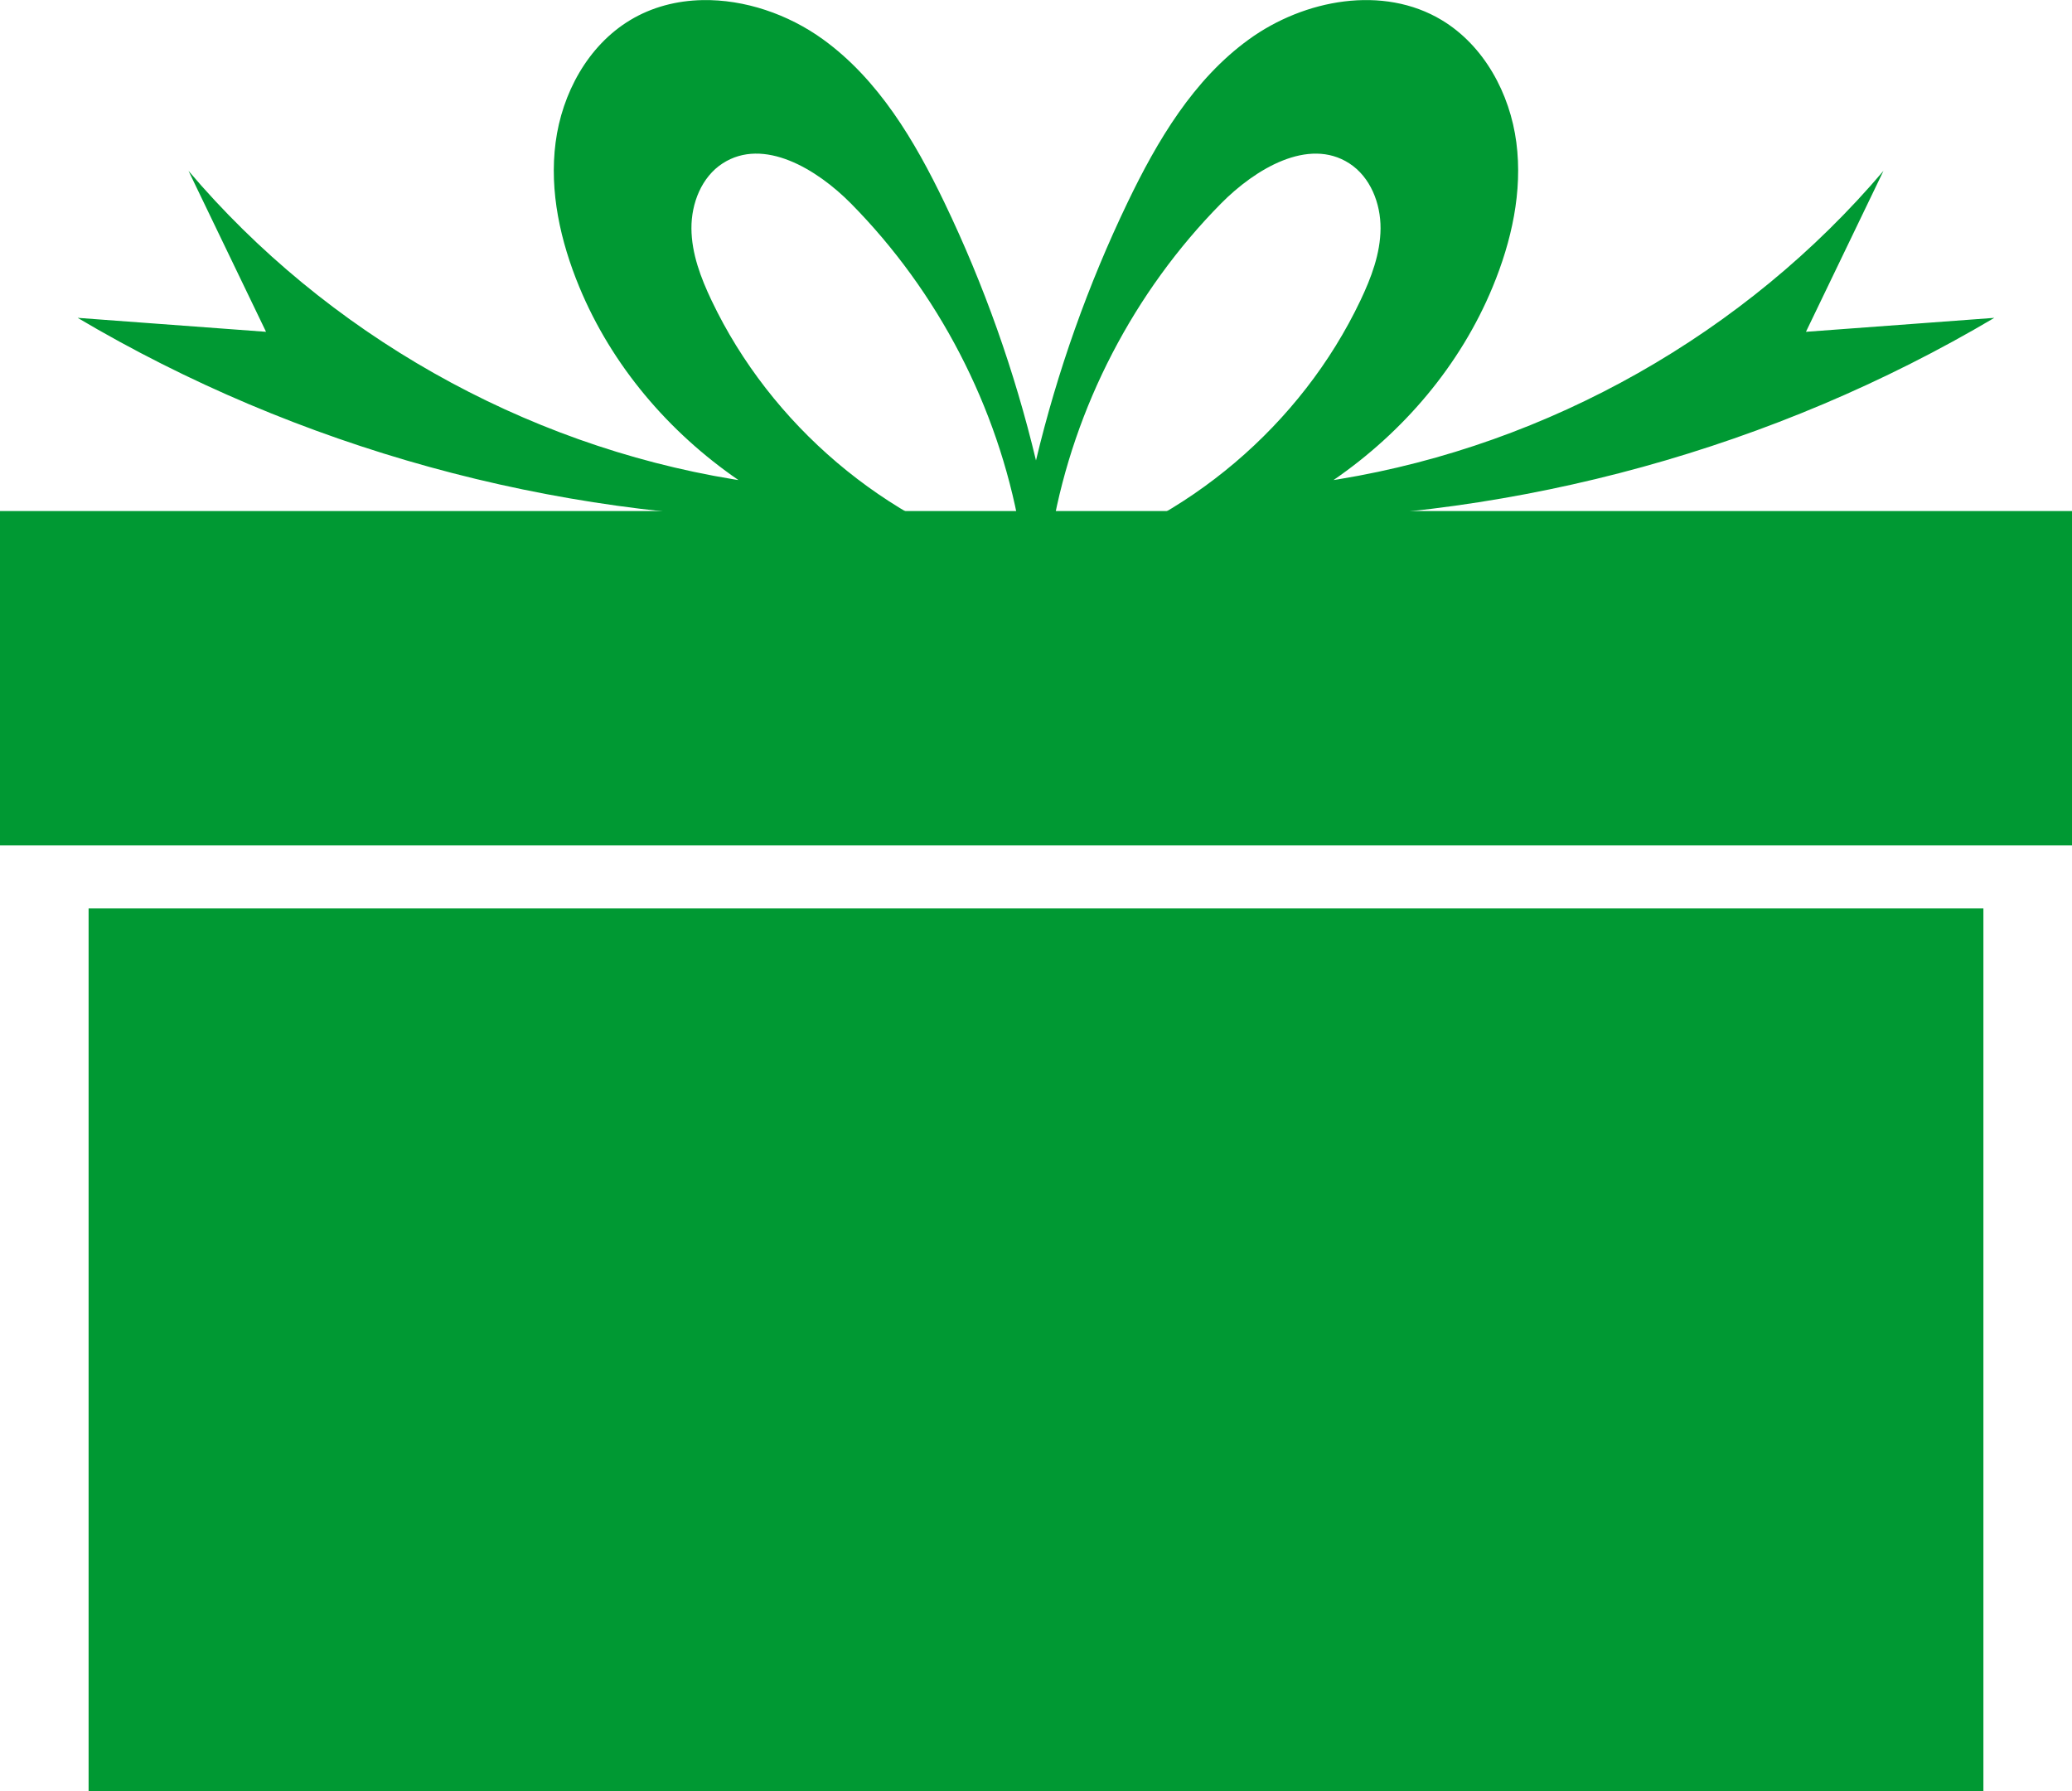
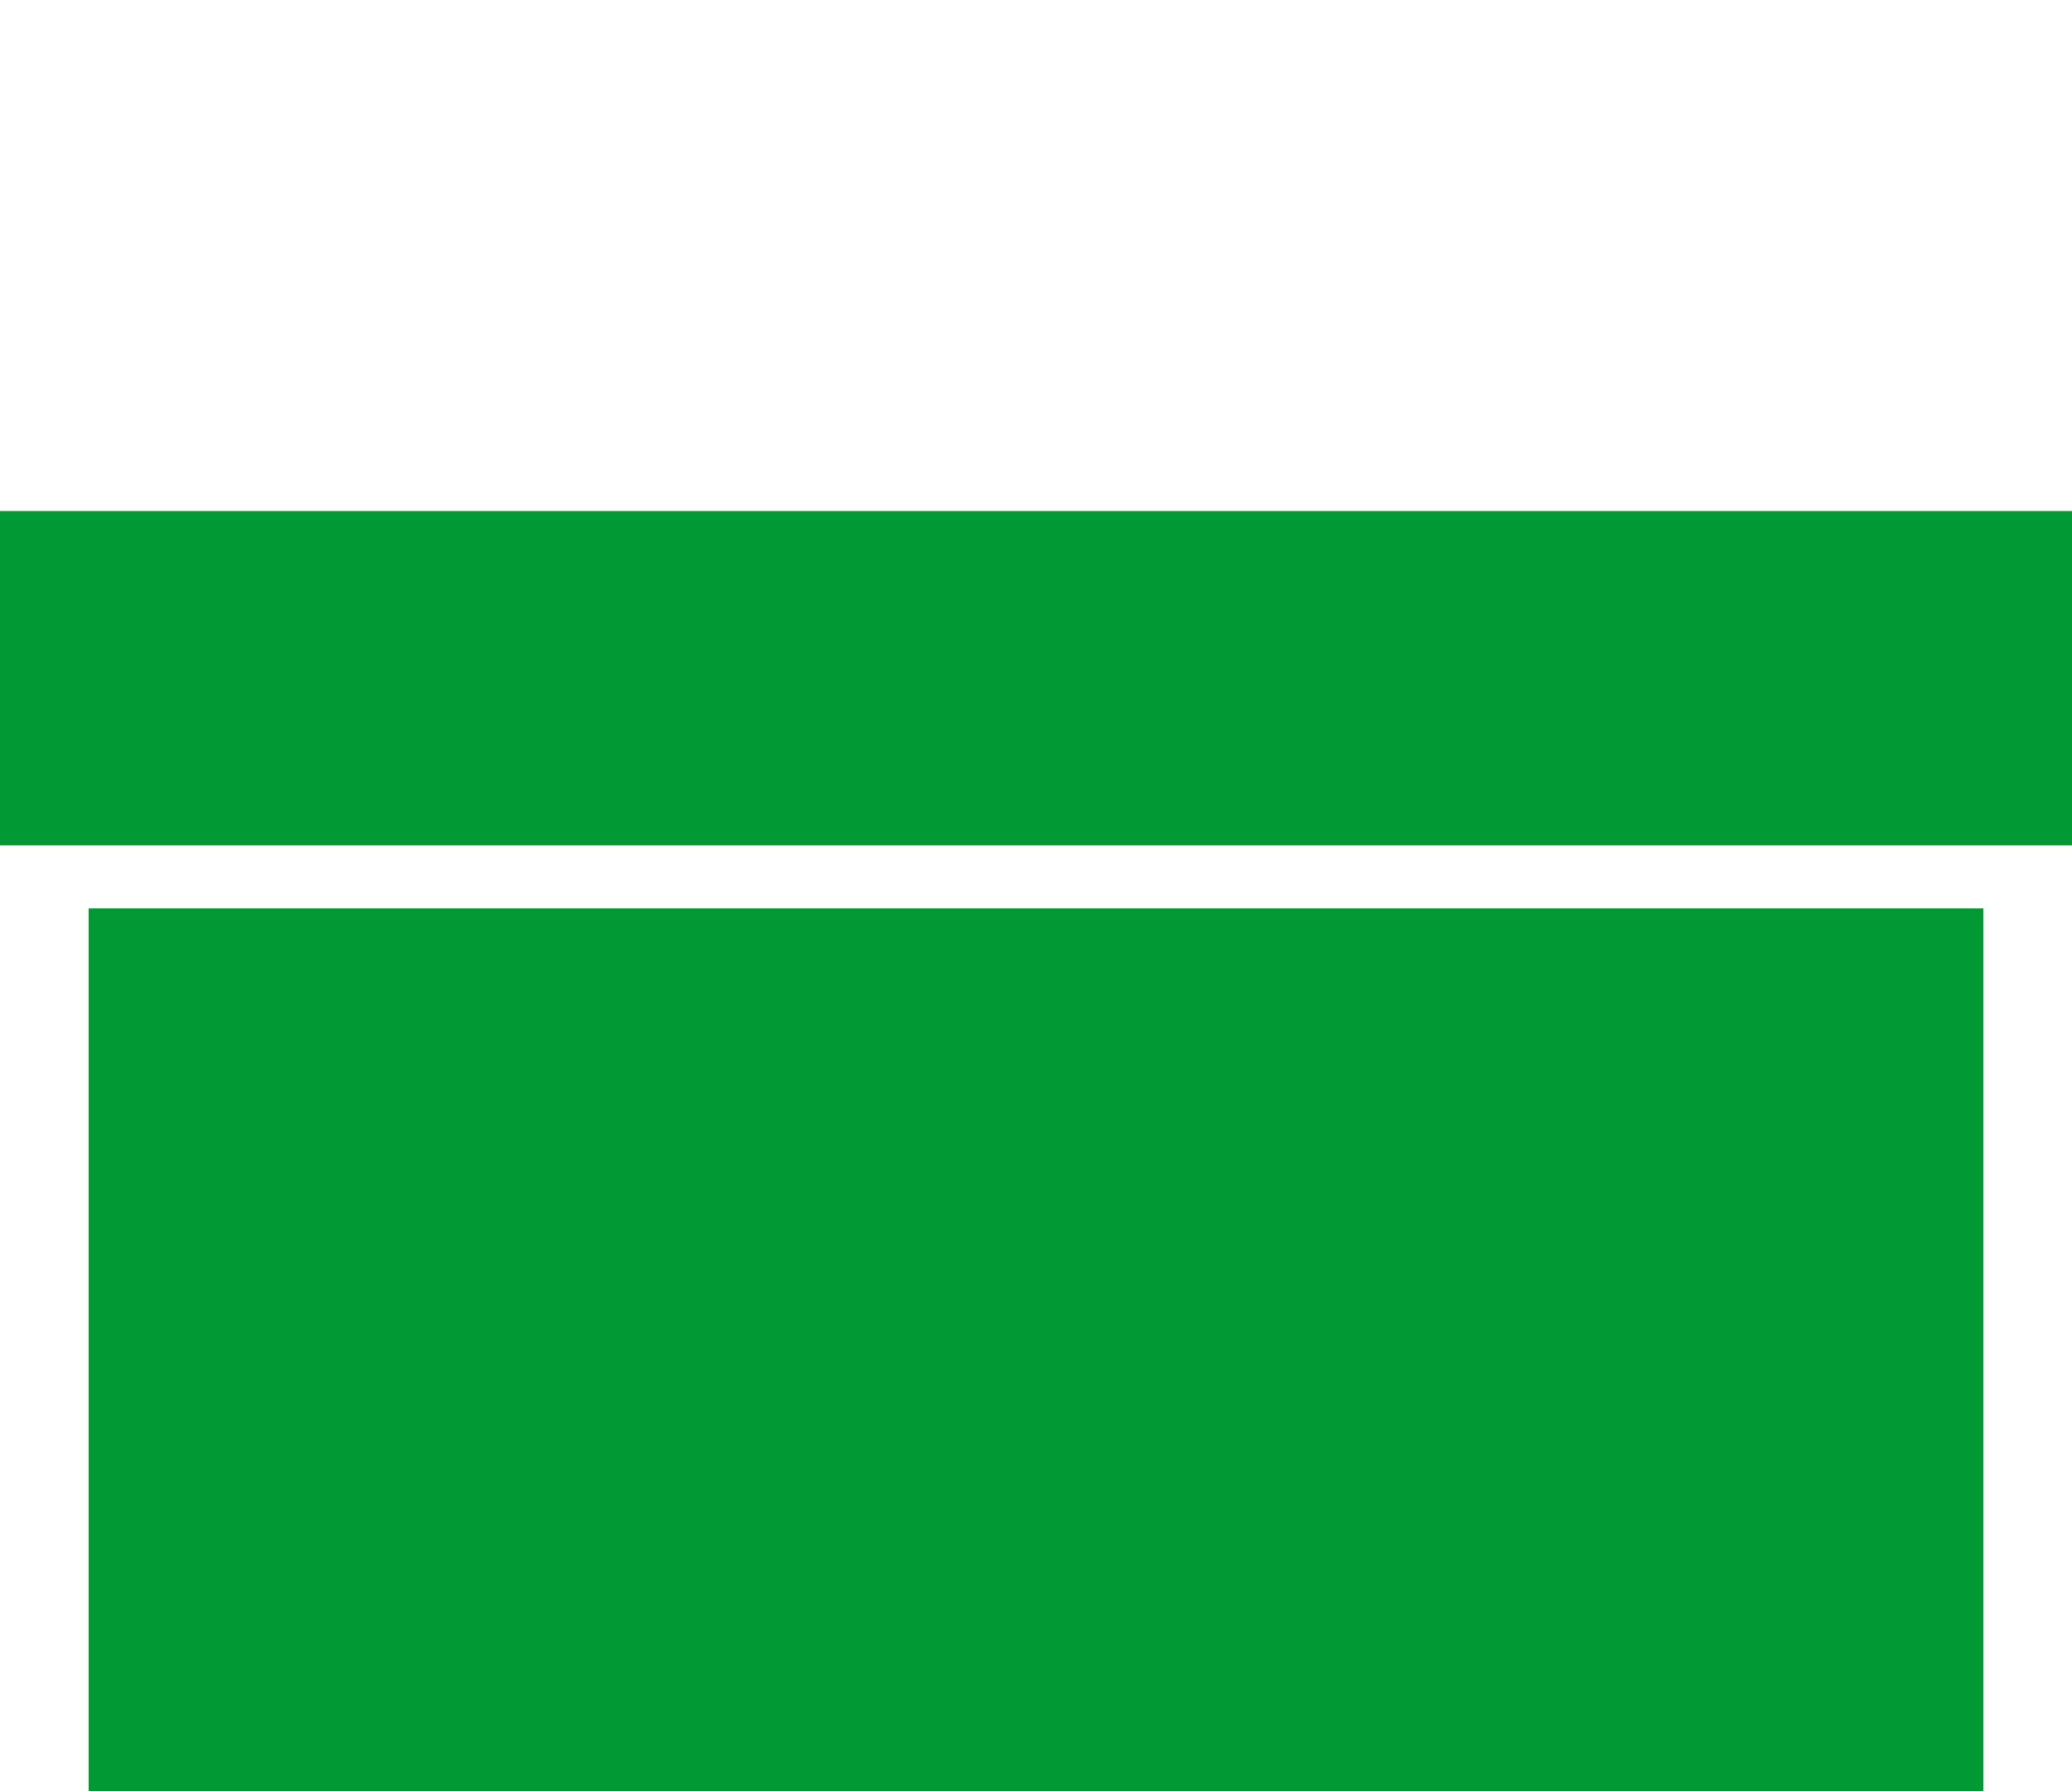
<svg xmlns="http://www.w3.org/2000/svg" xmlns:ns1="http://sodipodi.sourceforge.net/DTD/sodipodi-0.dtd" xmlns:ns2="http://www.inkscape.org/namespaces/inkscape" version="1.1" id="svg2" width="362.5" height="313.41" viewBox="0 0 362.5 313.41" ns1:docname="gift-box.svg" ns2:version="1.2 (dc2aedaf03, 2022-05-15)">
  <defs id="defs6">
    <clipPath clipPathUnits="userSpaceOnUse" id="clipPath2909">
-       <path d="M -401.24,106.278 H 398.76 V -693.722 H -401.24 Z" id="path2911" style="stroke-width:1" />
-     </clipPath>
+       </clipPath>
  </defs>
  <ns1:namedview id="namedview4" pagecolor="#ffffff" bordercolor="#666666" borderopacity="1.0" ns2:showpageshadow="2" ns2:pageopacity="0.0" ns2:pagecheckerboard="0" ns2:deskcolor="#d1d1d1" showgrid="false" ns2:zoom="1.4142136" ns2:cx="38.890872" ns2:cy="130.10764" ns2:window-width="1920" ns2:window-height="1027" ns2:window-x="-8" ns2:window-y="-8" ns2:window-maximized="1" ns2:current-layer="svg2">
    <ns2:page x="0" y="0" id="page8" width="362.5" height="313.41" />
  </ns1:namedview>
  <path id="path234" clip-path="url(#clipPath2909)" style="fill:#009933;fill-opacity:1;fill-rule:nonzero;stroke:none;stroke-width:0.852" d="m -19.667,57.969 c -2.838,-0.059 -5.615,-0.759 -8.074,-2.243 -4.73,-2.853 -7.62,-8.204 -8.335,-13.682 -0.716,-5.479 0.541,-11.064 2.653,-16.169 3.627,-8.769 9.988,-16.229 17.799,-21.595 -0.193,0.031 -0.39,0.059 -0.583,0.091 -23.514,3.866 -45.52,16.325 -60.933,34.5 2.891,-6.003 5.782,-12.005 8.673,-18.007 -7.025,0.52 -14.05,1.041 -21.075,1.562 C -64.939,7.867 -36.42,0.025 -7.839,-0.143 -0.525,-3.513 7.547,-5.191 15.6,-4.675 0.784,-0.407 -12.004,10.443 -18.629,24.366 c -1.208,2.538 -2.235,5.246 -2.253,8.057 -0.018,2.812 1.135,5.762 3.498,7.286 4.575,2.952 10.532,-0.628 14.357,-4.503 9.731,-9.862 16.395,-22.706 18.854,-36.34 0.034,-0.19 0.082,-0.389 0.142,-0.589 -0.106,-0.884 -0.047,-1.847 0.693,-2.268 0.35,-0.199 0.686,-0.212 0.999,-0.097 0.312,-0.115 0.649,-0.103 0.999,0.097 0.739,0.421 0.797,1.382 0.691,2.266 0.06,0.2 0.109,0.4 0.144,0.59 2.459,13.634 9.123,26.478 18.854,36.34 3.824,3.875 9.779,7.455 14.355,4.503 2.363,-1.524 3.518,-4.474 3.5,-7.286 -0.018,-2.811 -1.045,-5.519 -2.253,-8.057 -6.625,-13.923 -19.413,-24.773 -34.229,-29.041 8.052,-0.516 16.123,1.163 23.438,4.532 28.581,0.168 57.099,8.01 81.702,22.569 -7.025,-0.521 -14.048,-1.042 -21.073,-1.562 2.891,6.002 5.782,12.004 8.672,18.007 C 97.046,20.697 75.042,8.238 51.528,4.372 51.335,4.34 51.138,4.312 50.945,4.281 58.756,9.647 65.116,17.107 68.743,25.876 70.855,30.981 72.111,36.566 71.395,42.045 70.68,47.523 67.79,52.873 63.06,55.726 56.502,59.683 47.685,58.068 41.48,53.576 35.275,49.084 31.224,42.238 27.907,35.334 23.478,26.116 20.041,16.422 17.661,6.475 15.28,16.422 11.842,26.116 7.413,35.334 4.095,42.238 0.044,49.084 -6.161,53.576 c -3.878,2.807 -8.776,4.491 -13.506,4.393 z" transform="matrix(1.564,0,0,-1.564,153.626,90.682)" ns2:label="bow" />
  <path id="rect3051" style="fill:#009933;stroke-width:9;stroke-linecap:round;fill-opacity:1" d="M 0,89.41 V 147.91 H 362.5 V 89.41 Z M 15.5,158.937 V 313.41 H 347 V 158.937 Z" ns2:label="box" />
</svg>